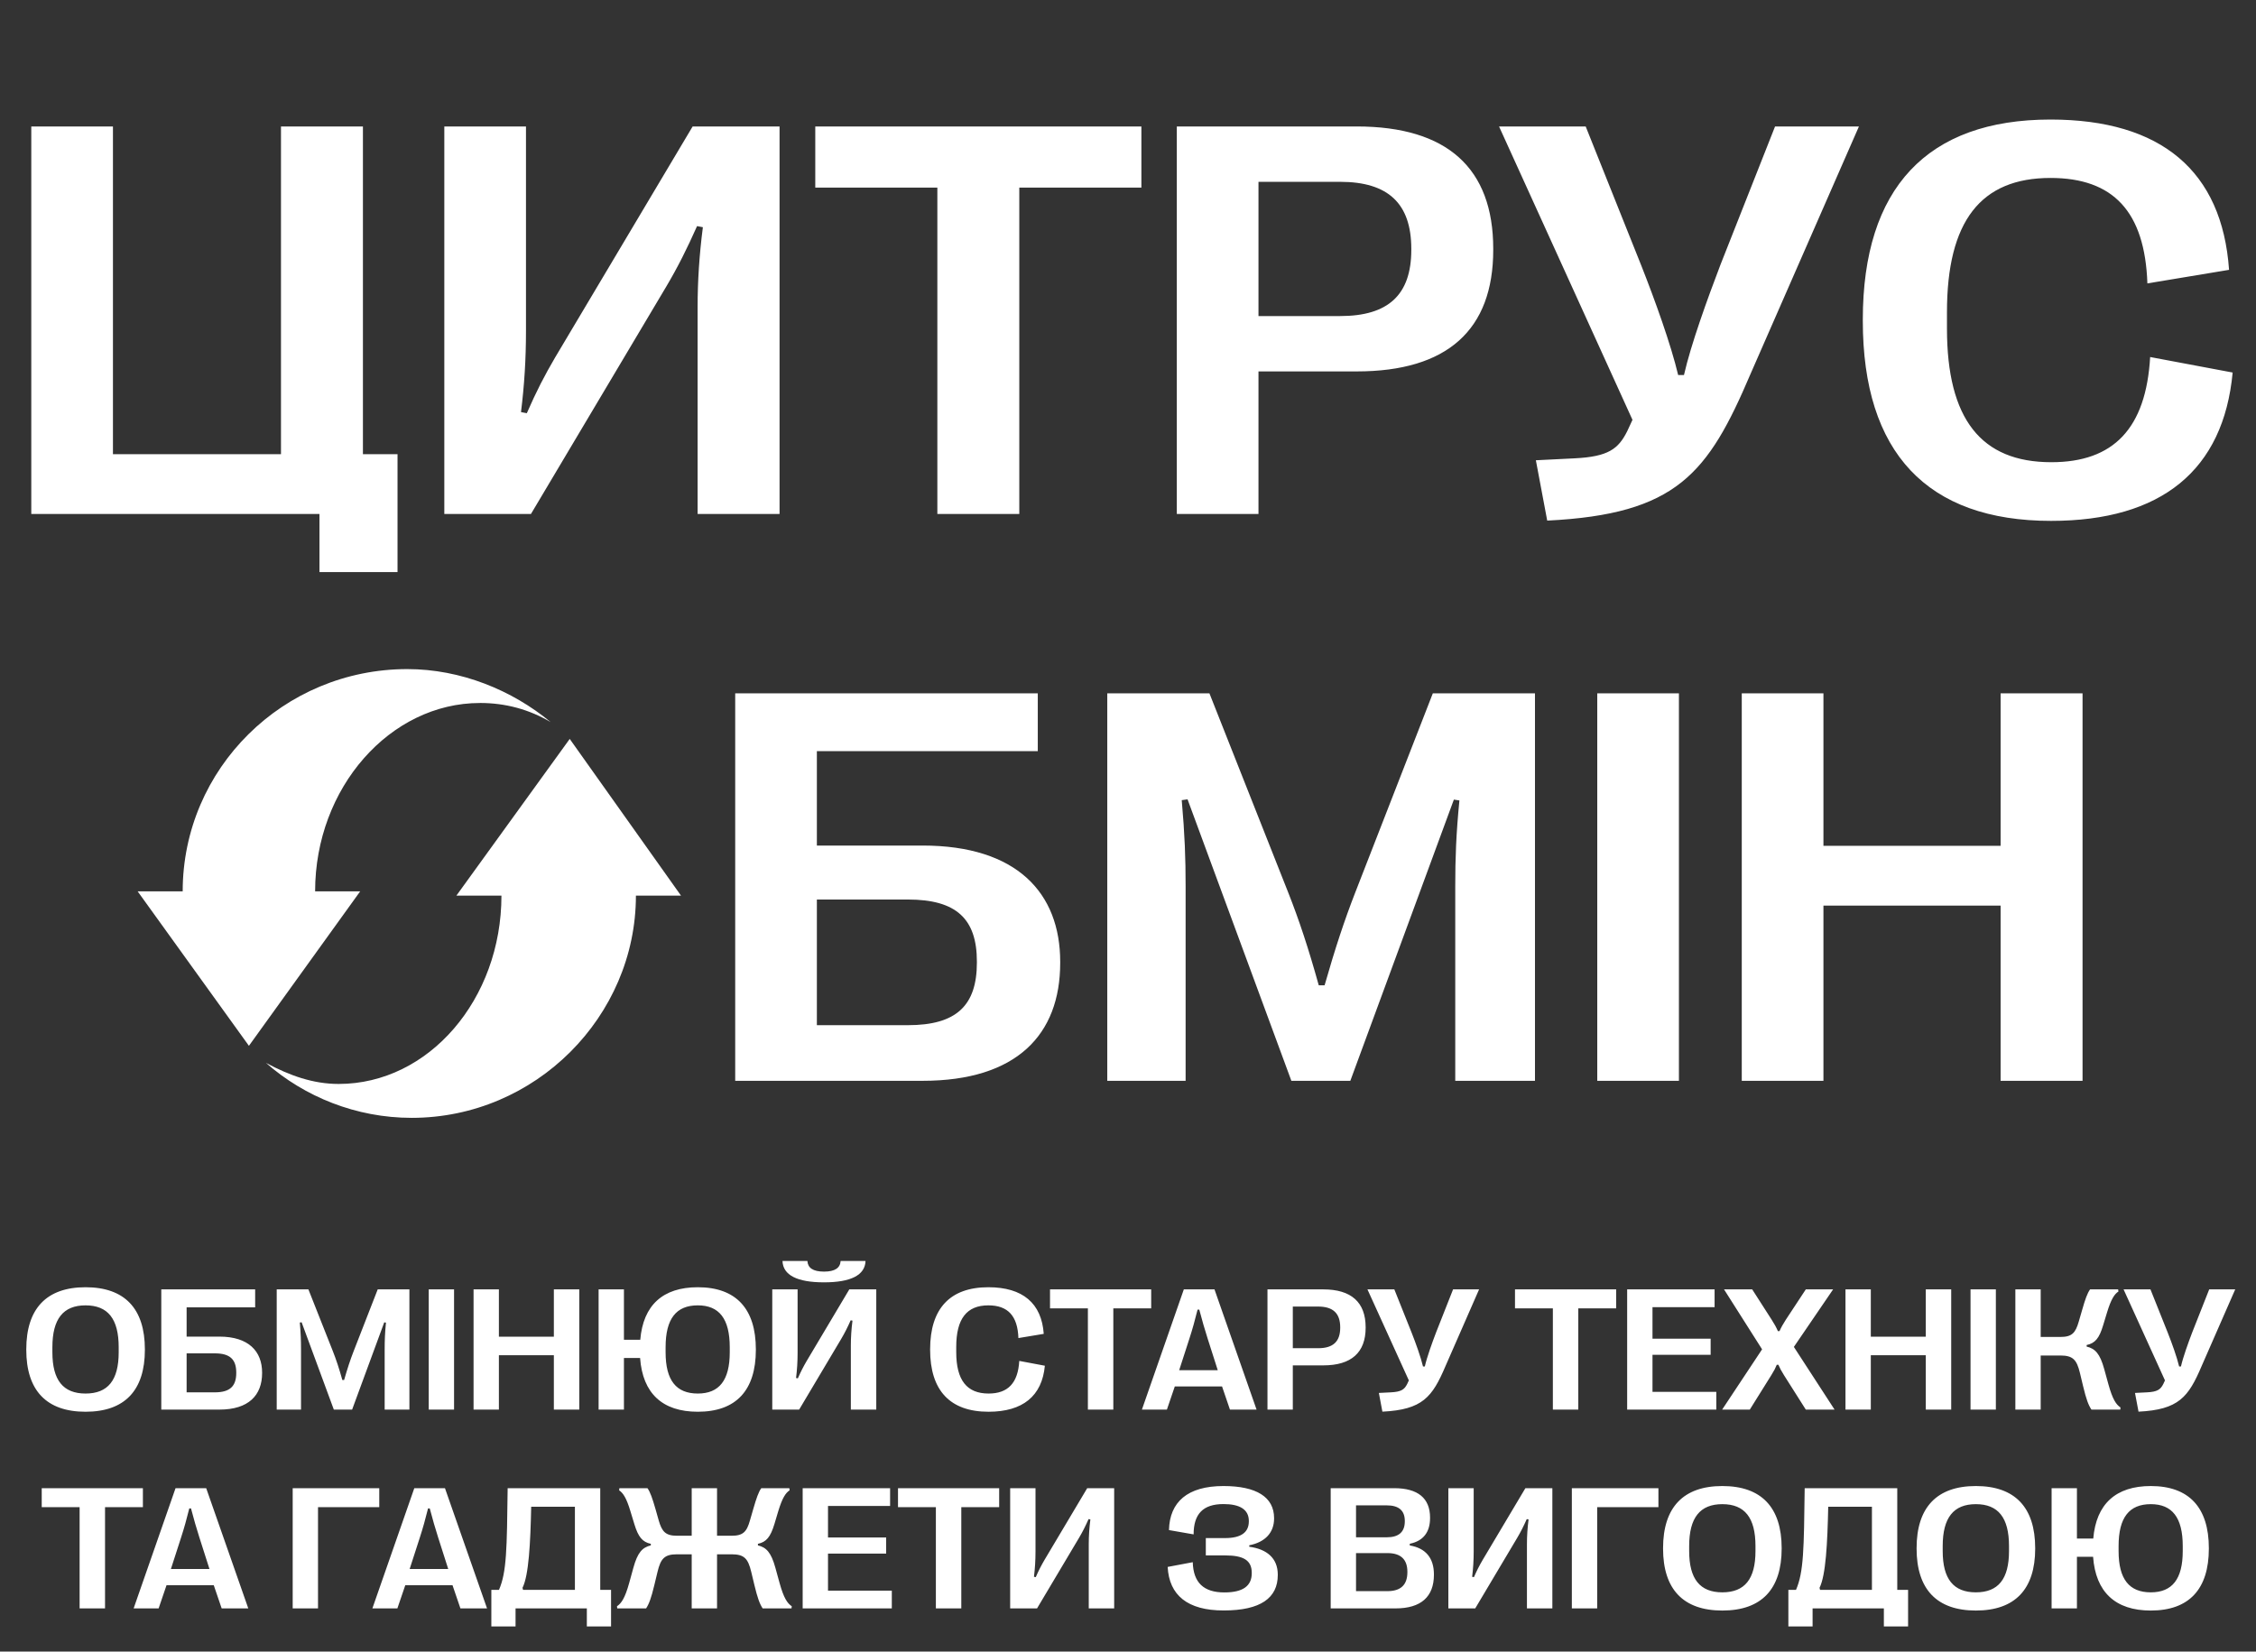
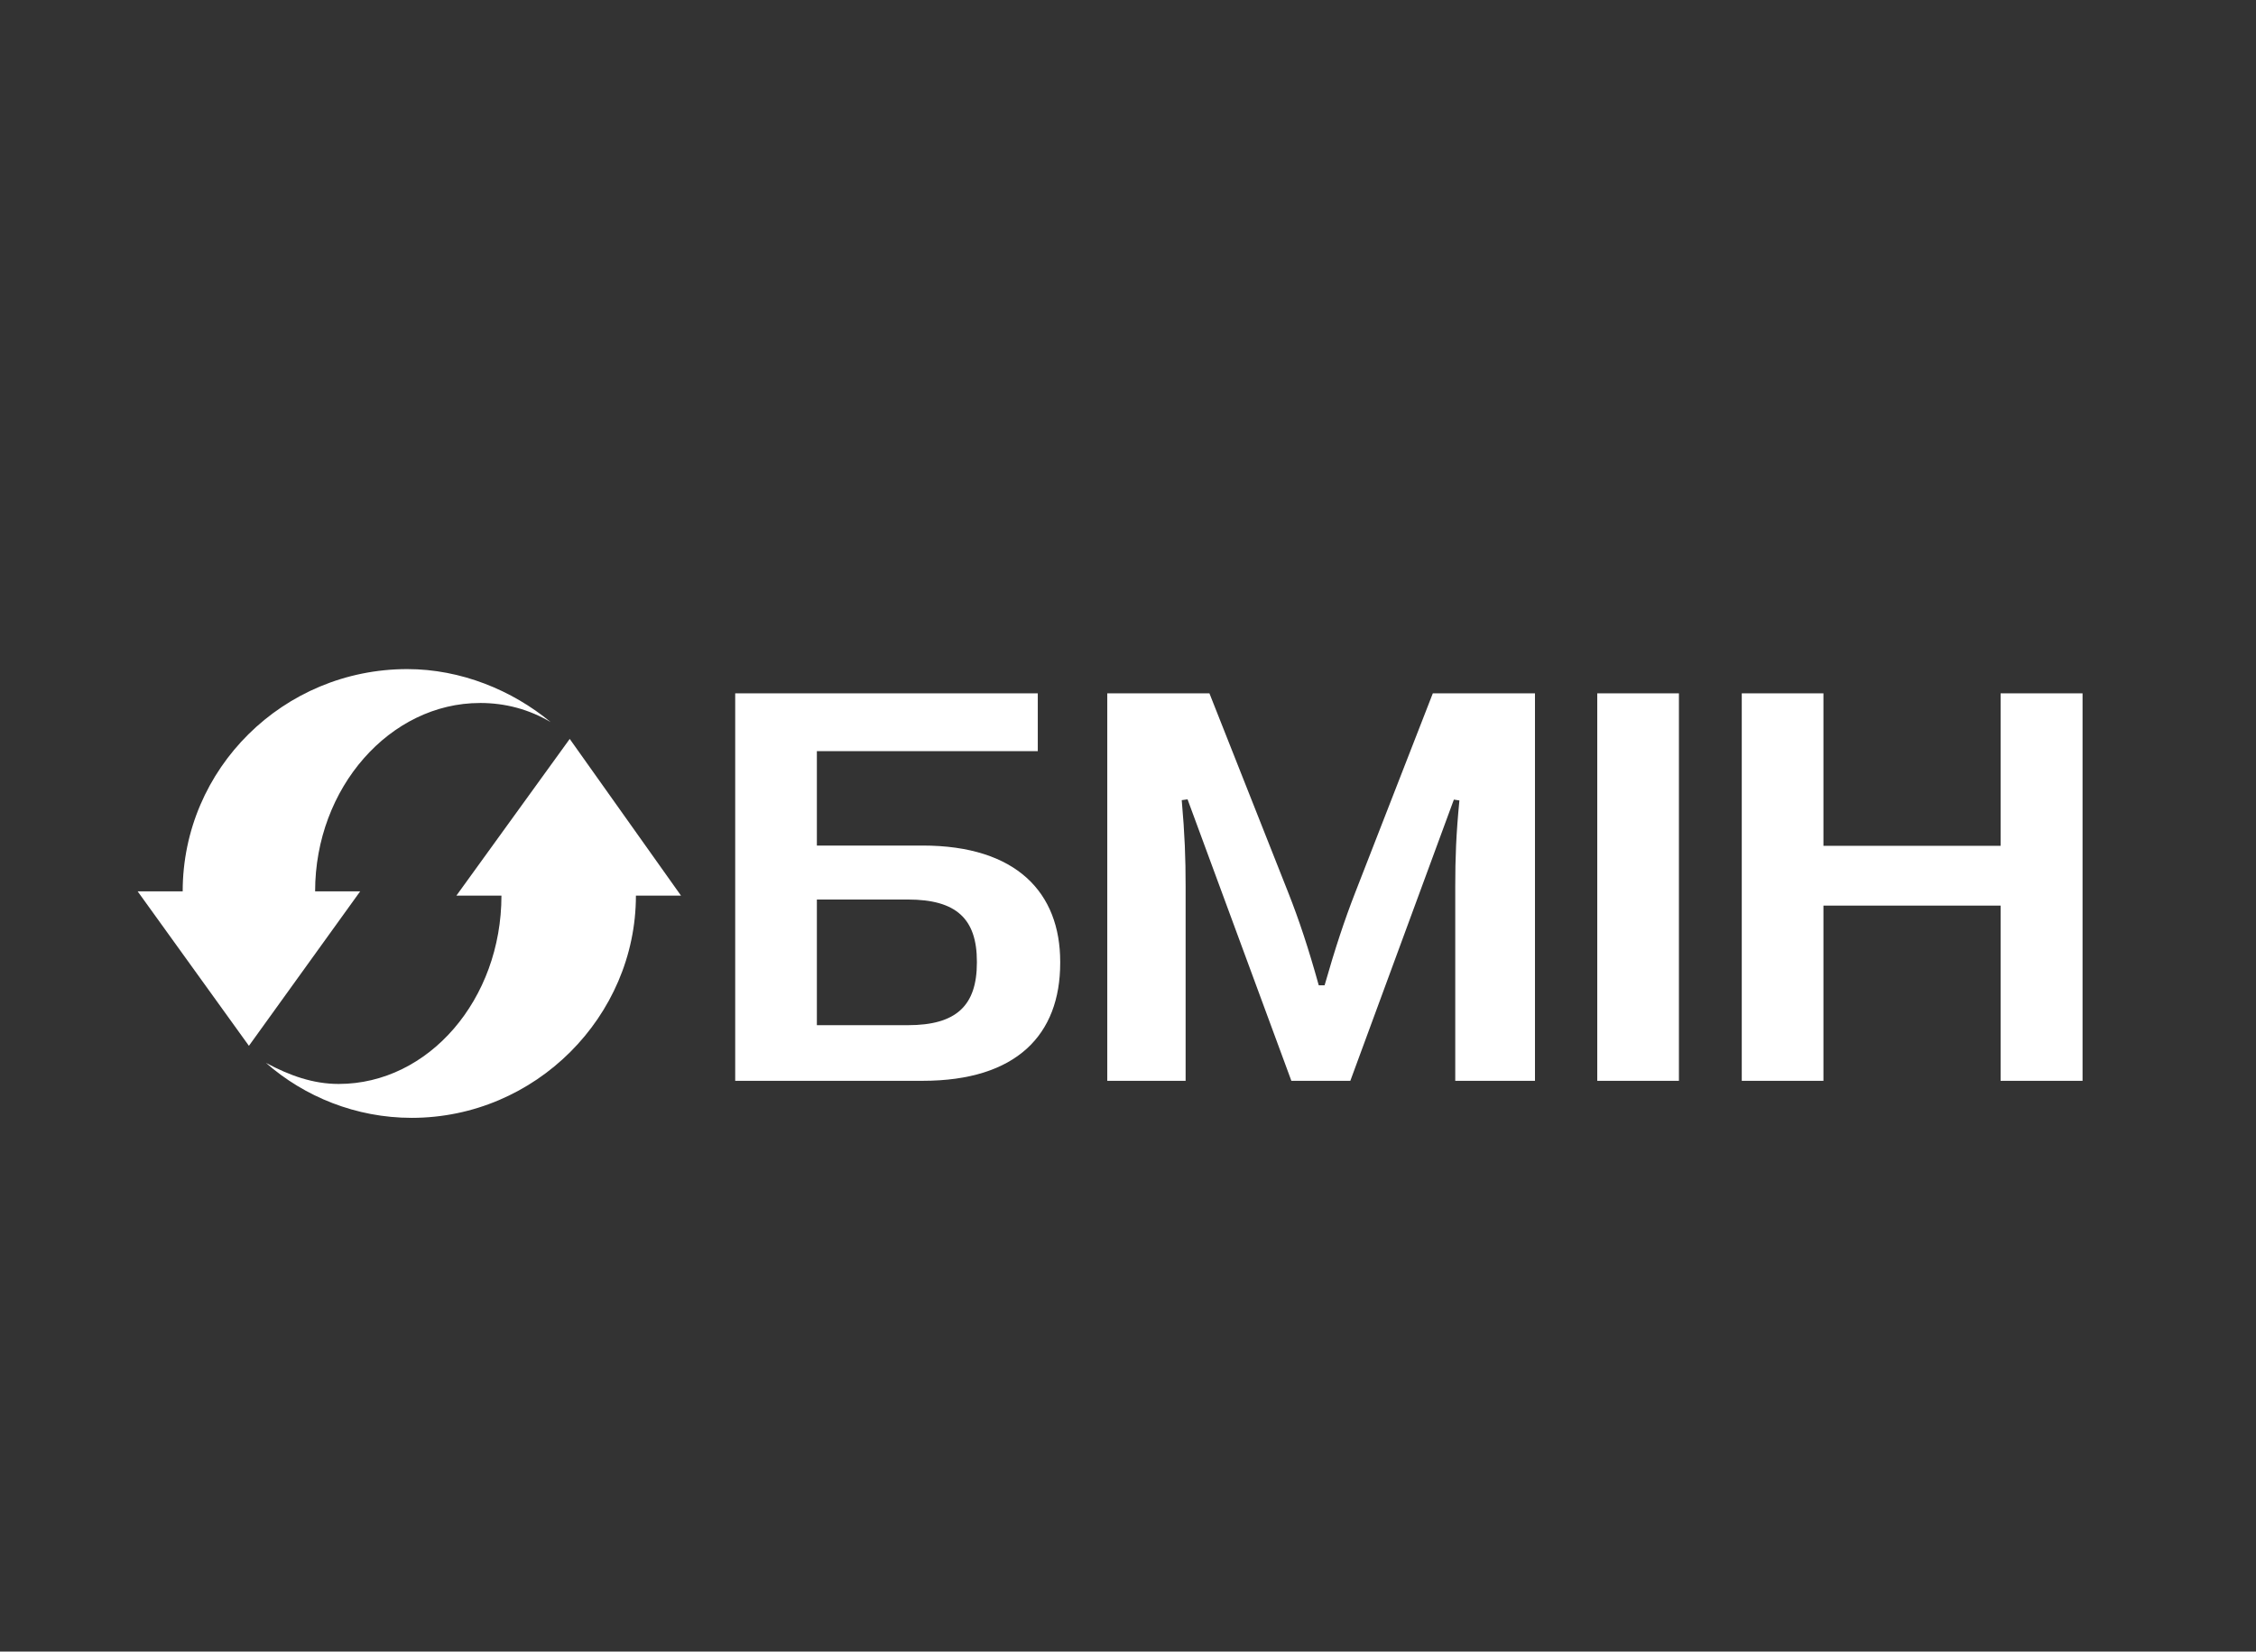
<svg xmlns="http://www.w3.org/2000/svg" width="295" height="216" viewBox="0 0 295 216" fill="none">
  <rect x="0" y="0" width="295" height="216" fill="#333333" stroke="none" />
  <g clip-path="url(#clip0_4901_34369)">
-     <path d="M51.982 74.821H41.774V67.219H4.091V16.54H14.769V59.4H36.742V16.54H47.457V59.4H51.982V74.821ZM69.43 67.219H58.1V16.54H68.779V43.255C68.779 47.02 68.561 50.386 68.127 53.897L68.887 54.042C70.154 51.146 71.204 49.119 72.58 46.766L90.571 16.54H101.937V67.219H91.222V40.142C91.222 36.811 91.439 33.336 91.91 29.716L91.15 29.572C89.81 32.576 88.652 34.893 87.132 37.463L69.43 67.219ZM133.286 67.219H122.571V24.54H106.607V16.54H149.25V24.54H133.286V67.219ZM164.562 67.219H153.883V16.54H177.413C189.25 16.54 195.259 22.006 195.259 32.54V32.685C195.259 43.146 189.25 48.576 177.413 48.576H164.562V67.219ZM164.562 23.78V41.336H175.241C181.503 41.336 184.544 38.585 184.544 32.685V32.54C184.544 26.603 181.503 23.78 175.241 23.78H164.562ZM202.318 68.088L200.834 60.196L205.902 59.943C210.318 59.725 211.621 58.712 212.779 56.395L213.467 54.911L196.019 16.54H207.349L214.626 34.748C216.399 39.237 218.499 45.065 219.44 49.047H220.2C221.105 45.065 223.277 39.056 224.979 34.603L232.11 16.54H243.078L228.888 48.938C223.35 61.934 219.259 67.255 202.318 68.088ZM268.2 68.124C251.983 68.124 243.585 59.182 243.585 41.952V41.807C243.585 24.612 251.983 15.635 268.128 15.635C282.608 15.635 290.572 22.368 291.477 35.291L280.798 37.065C280.472 27.689 276.345 23.273 268.128 23.273C259.006 23.273 254.59 28.92 254.59 40.83V42.965C254.59 54.802 259.042 60.45 268.237 60.45C276.381 60.45 280.617 56.033 281.16 46.694L291.947 48.721C290.753 61.499 282.644 68.124 268.2 68.124Z" fill="white" />
    <path fill-rule="evenodd" clip-rule="evenodd" d="M83.154 117.131C83.154 132.92 70.034 146.199 53.833 146.199C46.56 146.199 39.817 143.441 34.775 139.008C37.856 140.662 40.932 141.765 44.282 141.765C56.067 141.765 65.57 130.694 65.57 117.131L59.681 117.131L74.498 96.641L89.047 117.131L83.154 117.131ZM62.761 91.942C51.021 91.942 41.205 103.013 41.205 116.577L47.097 116.577L32.549 136.778L18 116.577L23.889 116.577C23.889 100.521 37.054 87.508 53.255 87.508C60.263 87.508 66.957 90.262 71.999 94.434C69.187 92.78 66.11 91.938 62.761 91.938L62.761 91.942Z" fill="white" />
    <path d="M120.644 141.355H96.137V90.677H135.703V98.242H106.816V110.586H120.644C132.952 110.586 138.635 116.776 138.635 125.79V125.935C138.635 135.31 132.952 141.355 120.644 141.355ZM106.816 117.645V134.079H118.726C125.061 134.079 127.739 131.509 127.739 125.898V125.754C127.739 120.179 125.061 117.645 118.726 117.645H106.816ZM155.034 141.355H144.789V90.677H158.147L168.427 116.668C169.875 120.324 171.106 124.052 172.445 128.867H173.206C174.581 124.052 175.812 120.324 177.224 116.704L187.36 90.677H200.717V141.355H190.292V115.907C190.292 112.251 190.4 109.138 190.835 104.686L190.111 104.577L176.572 141.355H168.862L155.287 104.541L154.527 104.649C154.925 109.138 155.034 112.251 155.034 115.907V141.355ZM219.541 141.355H208.862V90.677H219.541V141.355ZM238.437 141.355H227.758V90.677H238.437V110.622H261.604V90.677H272.319V141.355H261.604V118.441H238.437V141.355Z" fill="white" />
  </g>
-   <path d="M11.185 184.636C6.086 184.636 3.436 181.862 3.436 176.528V176.483C3.436 171.137 6.086 168.352 11.185 168.352C16.294 168.352 18.945 171.137 18.945 176.483V176.528C18.945 181.862 16.294 184.636 11.185 184.636ZM11.185 182.255C14.116 182.255 15.52 180.515 15.52 176.854V176.202C15.52 172.496 14.116 170.722 11.185 170.722C8.265 170.722 6.85 172.496 6.85 176.202V176.854C6.85 180.515 8.265 182.255 11.185 182.255ZM28.693 184.355H21.09V168.633H33.365V170.98H24.403V174.81H28.693C32.511 174.81 34.274 176.73 34.274 179.526V179.571C34.274 182.48 32.511 184.355 28.693 184.355ZM24.403 177V182.098H28.098C30.063 182.098 30.894 181.301 30.894 179.56V179.515C30.894 177.786 30.063 177 28.098 177H24.403ZM39.362 184.355H36.184V168.633H40.328L43.517 176.696C43.966 177.831 44.348 178.987 44.764 180.481H44.999C45.426 178.987 45.808 177.831 46.246 176.708L49.391 168.633H53.535V184.355H50.3V176.46C50.3 175.326 50.334 174.36 50.469 172.979L50.244 172.945L46.044 184.355H43.652L39.44 172.934L39.205 172.968C39.328 174.36 39.362 175.326 39.362 176.46V184.355ZM59.374 184.355H56.062V168.633H59.374V184.355ZM65.237 184.355H61.924V168.633H65.237V174.821H72.424V168.633H75.749V184.355H72.424V177.247H65.237V184.355ZM91.247 168.352C96.222 168.352 98.838 171.137 98.838 176.483V176.528C98.838 181.862 96.233 184.636 91.247 184.636C86.62 184.636 84.037 182.233 83.7 177.606H81.588V184.355H78.275V168.633H81.588V175.225H83.722C84.104 170.699 86.676 168.352 91.247 168.352ZM95.424 176.854V176.202C95.424 172.474 94.043 170.722 91.247 170.722C88.416 170.722 87.035 172.474 87.035 176.202V176.854C87.035 180.526 88.416 182.255 91.247 182.255C94.043 182.255 95.424 180.526 95.424 176.854ZM107.744 167.712C104.251 167.712 102.387 166.78 102.32 164.916H105.577C105.633 165.803 106.273 166.308 107.755 166.308C109.215 166.308 109.867 165.803 109.923 164.916H113.18C113.112 166.78 111.248 167.712 107.744 167.712ZM104.499 184.355H100.983V168.633H104.296V176.921C104.296 178.089 104.229 179.133 104.094 180.223L104.33 180.268C104.723 179.369 105.049 178.74 105.476 178.01L111.057 168.633H114.583V184.355H111.259V175.955C111.259 174.922 111.327 173.844 111.473 172.721L111.237 172.676C110.821 173.608 110.462 174.327 109.99 175.124L104.499 184.355ZM129.262 184.636C124.23 184.636 121.625 181.862 121.625 176.517V176.472C121.625 171.137 124.23 168.352 129.239 168.352C133.731 168.352 136.202 170.441 136.483 174.45L133.17 175C133.069 172.092 131.789 170.722 129.239 170.722C126.409 170.722 125.039 172.474 125.039 176.168V176.831C125.039 180.503 126.42 182.255 129.273 182.255C131.8 182.255 133.114 180.885 133.282 177.988L136.629 178.617C136.258 182.581 133.743 184.636 129.262 184.636ZM145.58 184.355H142.255V171.115H137.303V168.633H150.532V171.115H145.58V184.355ZM152.587 184.355H149.319L154.8 168.633H158.809L164.312 184.355H160.831L159.797 181.323H153.621L152.587 184.355ZM155.519 175.102L154.193 179.201H159.236L157.922 175.09C157.518 173.821 157.203 172.732 156.821 171.283H156.597C156.237 172.732 155.934 173.821 155.519 175.102ZM169.051 184.355H165.738V168.633H173.038C176.71 168.633 178.575 170.329 178.575 173.597V173.642C178.575 176.887 176.71 178.572 173.038 178.572H169.051V184.355ZM169.051 170.879V176.326H172.364C174.307 176.326 175.25 175.472 175.25 173.642V173.597C175.25 171.755 174.307 170.879 172.364 170.879H169.051ZM180.765 184.625L180.304 182.177L181.876 182.098C183.247 182.031 183.651 181.716 184.01 180.998L184.224 180.537L178.811 168.633H182.326L184.583 174.282C185.133 175.674 185.785 177.482 186.077 178.718H186.312C186.593 177.482 187.267 175.618 187.795 174.237L190.007 168.633H193.41L189.008 178.684C187.29 182.716 186.021 184.367 180.765 184.625ZM206.381 184.355H203.057V171.115H198.104V168.633H211.334V171.115H206.381V184.355ZM224.429 184.355H212.771V168.633H224.204V170.958H216.084V175.079H223.688V177.19H216.084V182.031H224.429V184.355ZM228.809 184.355H225.192L230.415 176.472L225.439 168.633H229.123L231.672 172.608C232.043 173.181 232.279 173.619 232.481 174.091H232.694C232.908 173.608 233.155 173.159 233.514 172.608L236.131 168.633H239.702L234.57 176.157L239.893 184.355H236.131L233.278 179.852C232.896 179.246 232.773 178.987 232.548 178.493H232.335C232.133 178.976 232.021 179.212 231.627 179.841L228.809 184.355ZM244.632 184.355H241.319V168.633H244.632V174.821H251.82V168.633H255.144V184.355H251.82V177.247H244.632V184.355ZM260.984 184.355H257.671V168.633H260.984V184.355ZM266.846 184.355H263.533V168.633H266.846V174.854H269.429C270.923 174.854 271.395 174.338 271.821 172.855L272.248 171.384C272.664 169.913 272.944 169.138 273.304 168.633H276.976L277.01 168.914C276.482 169.25 276.044 169.936 275.527 171.631L275.011 173.327C274.505 175.023 273.966 175.674 272.854 175.91V176.112C273.978 176.382 274.595 177.044 275.146 179.032L275.696 181.031C276.246 183.019 276.707 183.693 277.279 184.075L277.257 184.355H273.483C273.09 183.771 272.81 183.03 272.394 181.301L271.979 179.571C271.563 177.842 271.069 177.28 269.429 177.28H266.846V184.355ZM279.638 184.625L279.177 182.177L280.75 182.098C282.12 182.031 282.524 181.716 282.883 180.998L283.097 180.537L277.684 168.633H281.199L283.456 174.282C284.006 175.674 284.658 177.482 284.95 178.718H285.186C285.466 177.482 286.14 175.618 286.668 174.237L288.88 168.633H292.283L287.881 178.684C286.163 182.716 284.894 184.367 279.638 184.625ZM13.734 210.355H10.41V197.115H5.457V194.633H18.686V197.115H13.734V210.355ZM20.742 210.355H17.474L22.954 194.633H26.963L32.466 210.355H28.985L27.952 207.323H21.775L20.742 210.355ZM23.673 201.102L22.348 205.201H27.39L26.076 201.09C25.672 199.821 25.357 198.732 24.976 197.283H24.751C24.392 198.732 24.088 199.821 23.673 201.102ZM41.585 210.355H38.273V194.633H49.593V197.115H41.585V210.355ZM51.962 210.355H48.694L54.175 194.633H58.184L63.687 210.355H60.206L59.172 207.323H52.996L51.962 210.355ZM54.894 201.102L53.568 205.201H58.611L57.297 201.09C56.893 199.821 56.578 198.732 56.196 197.283H55.972C55.612 198.732 55.309 199.821 54.894 201.102ZM67.415 212.714H64.249V207.93H65.248C66.259 205.605 66.281 202.584 66.382 194.633H78.489V207.93H79.904V212.714H76.737V210.355H67.415V212.714ZM68.325 207.66L68.393 207.93H75.176V197.059H69.46C69.358 201.832 69.145 206.032 68.325 207.66ZM84.486 210.355H80.712L80.679 210.075C81.251 209.693 81.723 209.019 82.273 207.031L82.824 205.032C83.374 203.044 83.992 202.382 85.103 202.112V201.91C84.003 201.674 83.464 201.023 82.947 199.327L82.431 197.631C81.925 195.936 81.476 195.25 80.96 194.914L80.993 194.633H84.665C85.025 195.138 85.294 195.913 85.721 197.384L86.137 198.855C86.564 200.338 87.046 200.854 88.54 200.854H90.449V194.633H93.762V200.854H95.671C97.165 200.854 97.648 200.338 98.064 198.855L98.49 197.384C98.917 195.913 99.186 195.138 99.546 194.633H103.218L103.252 194.914C102.724 195.25 102.286 195.936 101.77 197.631L101.264 199.327C100.748 201.023 100.208 201.674 99.108 201.91V202.112C100.22 202.382 100.837 203.044 101.388 205.032L101.938 207.031C102.488 209.019 102.96 209.693 103.533 210.075L103.499 210.355H99.726C99.344 209.771 99.063 209.03 98.647 207.301L98.232 205.571C97.816 203.842 97.322 203.28 95.671 203.28H93.762V210.355H90.449V203.28H88.529C86.889 203.28 86.395 203.842 85.98 205.571L85.564 207.301C85.148 209.03 84.868 209.771 84.486 210.355ZM116.616 210.355H104.959V194.633H116.392V196.958H108.272V201.079H115.875V203.19H108.272V208.031H116.616V210.355ZM125.702 210.355H122.377V197.115H117.425V194.633H130.654V197.115H125.702V210.355ZM135.607 210.355H132.092V194.633H135.405V202.921C135.405 204.089 135.337 205.133 135.203 206.223L135.438 206.268C135.832 205.369 136.157 204.74 136.584 204.01L142.166 194.633H145.692V210.355H142.368V201.955C142.368 200.922 142.435 199.844 142.581 198.721L142.345 198.676C141.93 199.608 141.57 200.327 141.099 201.124L135.607 210.355ZM160.022 210.625C155.283 210.636 152.879 208.626 152.688 204.931L155.968 204.313C156.046 206.975 157.383 208.267 160.101 208.267C162.538 208.267 163.683 207.413 163.683 205.751V205.706C163.683 204.055 162.583 203.426 160.224 203.426H157.675V201.158H160.202C162.279 201.158 163.301 200.417 163.301 198.968V198.923C163.301 197.384 162.066 196.71 159.988 196.71C157.304 196.71 156.08 198.013 156.08 200.675L152.857 200.113C152.947 196.441 155.271 194.352 159.988 194.352C164.267 194.352 166.603 195.778 166.603 198.552V198.597C166.603 200.405 165.48 201.686 163.357 202.101V202.292C165.626 202.595 167.086 203.763 167.086 205.942V205.987C167.086 208.985 164.851 210.625 160.022 210.625ZM182.494 210.355H174.004V194.633H182.314C185.414 194.633 186.998 195.947 186.998 198.485V198.541C186.998 200.405 186.088 201.551 184.347 201.899V202.124C186.425 202.472 187.503 203.763 187.503 205.908V205.953C187.503 208.839 185.807 210.355 182.494 210.355ZM177.317 196.879V201.057H181.326C182.91 201.057 183.696 200.36 183.696 198.968V198.923C183.696 197.553 182.91 196.879 181.326 196.879H177.317ZM177.317 203.123V208.098H181.427C183.168 208.098 184.033 207.278 184.033 205.616V205.571C184.033 203.943 183.168 203.123 181.427 203.123H177.317ZM192.905 210.355H189.39V194.633H192.703V202.921C192.703 204.089 192.635 205.133 192.5 206.223L192.736 206.268C193.129 205.369 193.455 204.74 193.882 204.01L199.463 194.633H202.99V210.355H199.666V201.955C199.666 200.922 199.733 199.844 199.879 198.721L199.643 198.676C199.228 199.608 198.868 200.327 198.396 201.124L192.905 210.355ZM208.852 210.355H205.539V194.633H216.859V197.115H208.852V210.355ZM225.215 210.636C220.116 210.636 217.466 207.862 217.466 202.528V202.483C217.466 197.137 220.116 194.352 225.215 194.352C230.325 194.352 232.975 197.137 232.975 202.483V202.528C232.975 207.862 230.325 210.636 225.215 210.636ZM225.215 208.255C228.146 208.255 229.55 206.515 229.55 202.854V202.202C229.55 198.496 228.146 196.722 225.215 196.722C222.295 196.722 220.88 198.496 220.88 202.202V202.854C220.88 206.515 222.295 208.255 225.215 208.255ZM237.018 212.714H233.851V207.93H234.851C235.861 205.605 235.884 202.584 235.985 194.633H248.091V207.93H249.506V212.714H246.339V210.355H237.018V212.714ZM237.928 207.66L237.995 207.93H244.778V197.059H239.062C238.961 201.832 238.748 206.032 237.928 207.66ZM258.367 210.636C253.269 210.636 250.618 207.862 250.618 202.528V202.483C250.618 197.137 253.269 194.352 258.367 194.352C263.477 194.352 266.127 197.137 266.127 202.483V202.528C266.127 207.862 263.477 210.636 258.367 210.636ZM258.367 208.255C261.298 208.255 262.702 206.515 262.702 202.854V202.202C262.702 198.496 261.298 196.722 258.367 196.722C255.447 196.722 254.032 198.496 254.032 202.202V202.854C254.032 206.515 255.447 208.255 258.367 208.255ZM281.244 194.352C286.219 194.352 288.835 197.137 288.835 202.483V202.528C288.835 207.862 286.23 210.636 281.244 210.636C276.617 210.636 274.034 208.233 273.697 203.606H271.585V210.355H268.272V194.633H271.585V201.225H273.719C274.101 196.699 276.673 194.352 281.244 194.352ZM285.421 202.854V202.202C285.421 198.474 284.04 196.722 281.244 196.722C278.414 196.722 277.032 198.474 277.032 202.202V202.854C277.032 206.526 278.414 208.255 281.244 208.255C284.04 208.255 285.421 206.526 285.421 202.854Z" fill="white" />
  <defs>
    <clipPath id="clip0_4901_34369">
      <rect width="295" height="159.137" fill="white" transform="translate(0 0.219)" />
    </clipPath>
  </defs>
</svg>